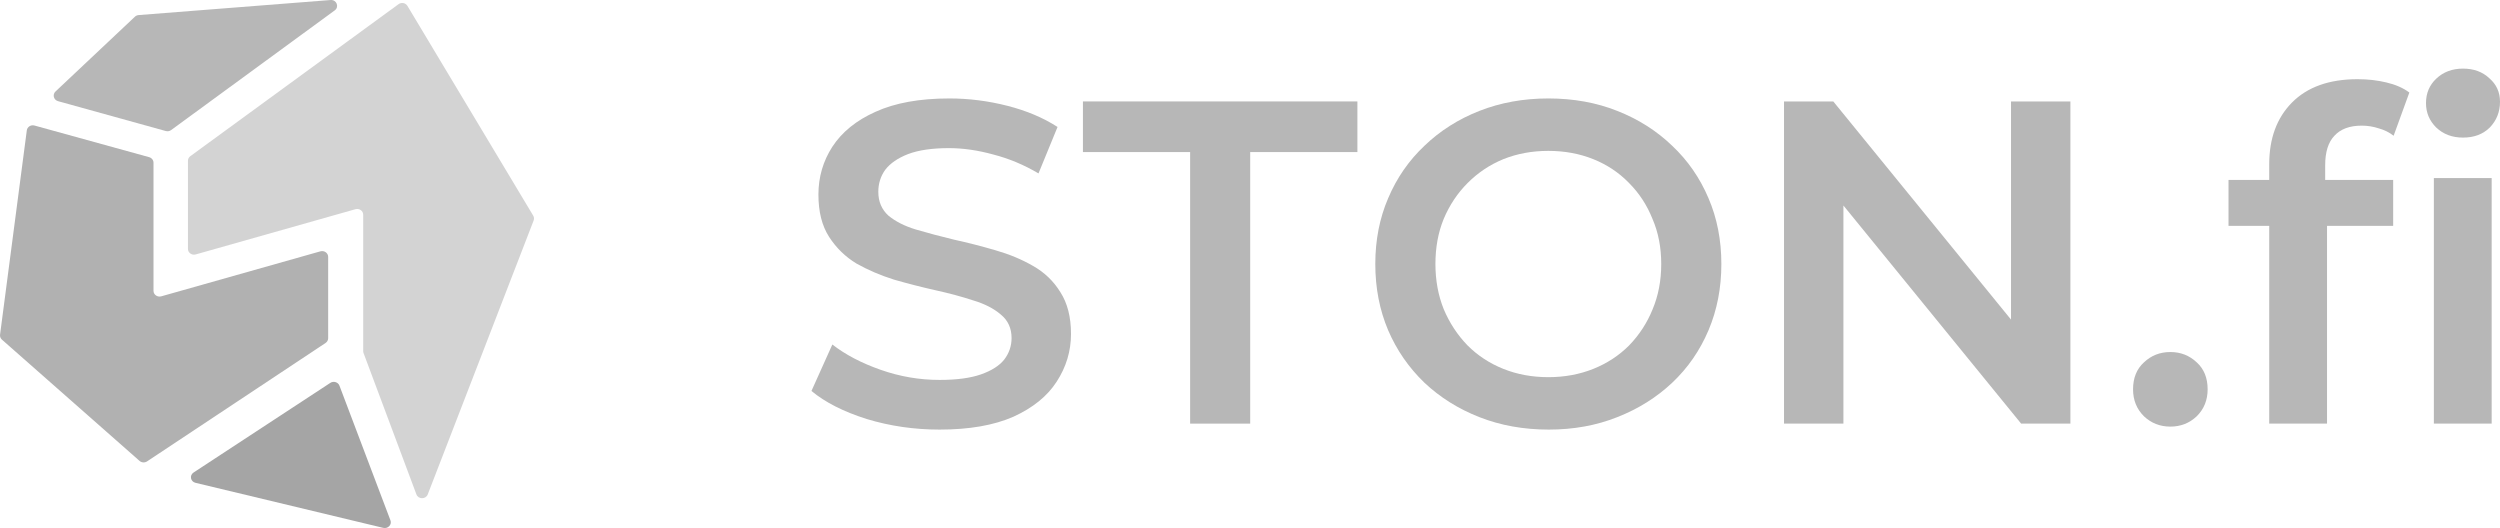
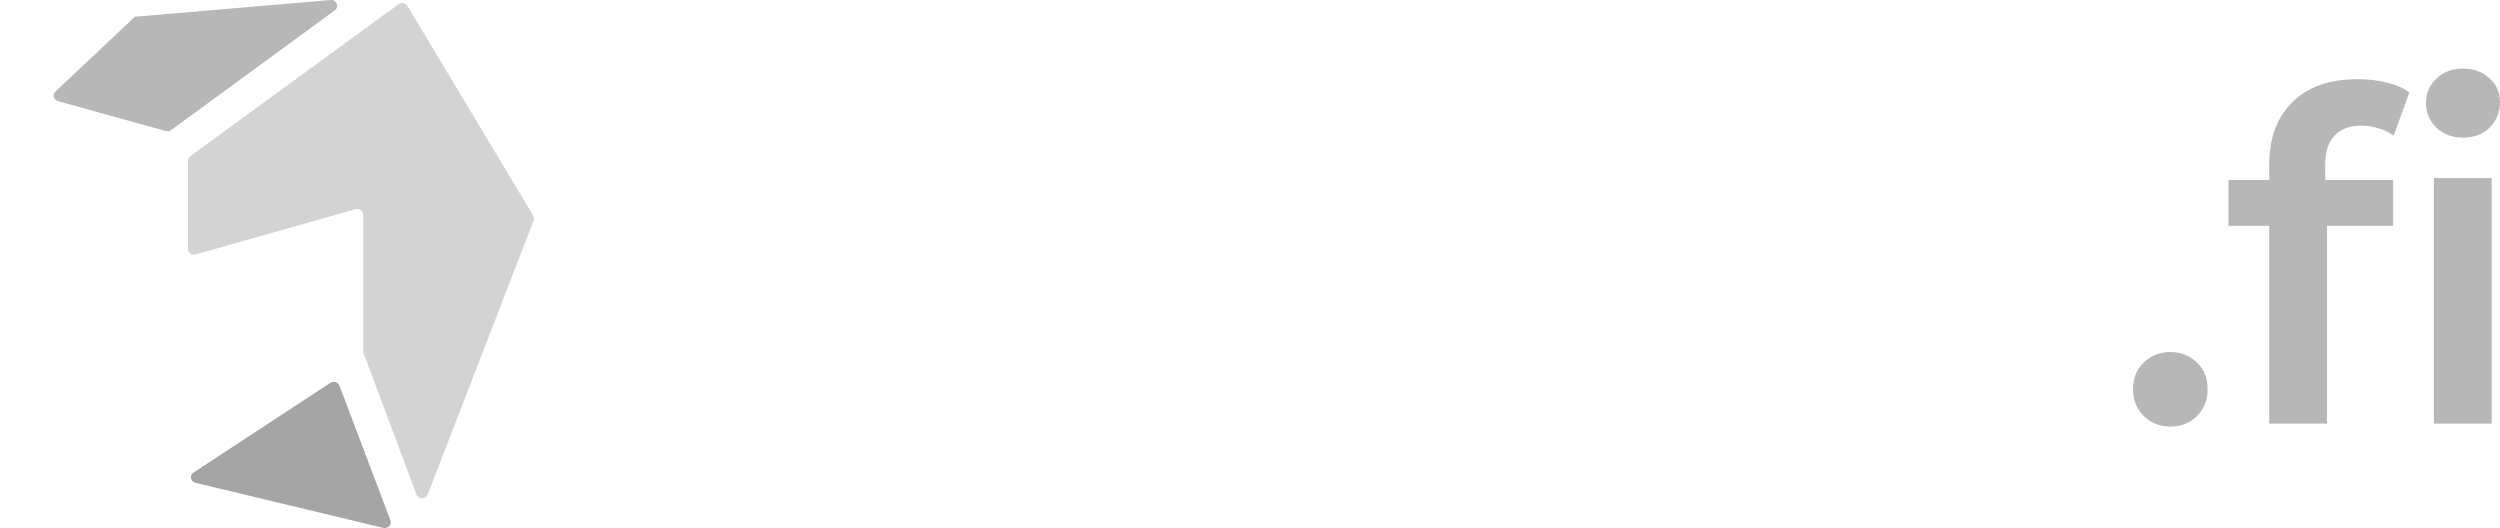
<svg xmlns="http://www.w3.org/2000/svg" width="838" height="177" viewBox="0 0 838 177" fill="none">
  <path d="M110.714 128.343C111.813 127.623 113.335 128.085 113.786 129.277L130.877 174.422C131.427 175.874 130.042 177.318 128.463 176.939L65.535 161.842C63.843 161.436 63.442 159.332 64.877 158.391L110.714 128.343Z" fill="#A5A5A5" />
  <path d="M121.864 118.351C121.786 118.142 121.746 117.921 121.746 117.698V71.981C121.746 70.688 120.448 69.759 119.153 70.125L65.593 85.287C64.298 85.654 63 84.725 63 83.431V53.886C63 53.282 63.294 52.713 63.796 52.347L133.592 1.396C134.562 0.688 135.961 0.959 136.568 1.972L178.732 72.28C179.03 72.779 179.083 73.378 178.874 73.917L143.376 165.737C142.721 167.431 140.216 167.418 139.58 165.717L121.864 118.351Z" fill="#D3D3D3" />
-   <path d="M45.222 5.601C45.558 5.284 46 5.09 46.469 5.053L110.813 0.007C112.822 -0.15 113.803 2.312 112.198 3.486L57.355 43.604C56.848 43.975 56.188 44.094 55.575 43.924L19.46 33.914C17.975 33.502 17.503 31.703 18.607 30.663L45.222 5.601Z" fill="#B7B7B7" />
-   <path d="M8.985 43.695C9.14 42.515 10.362 41.747 11.559 42.077L49.99 52.682C50.857 52.921 51.453 53.678 51.453 54.54V97.477C51.453 98.769 52.757 99.698 54.055 99.331L107.398 84.248C108.697 83.881 110 84.81 110 86.102V113.375C110 114.008 109.675 114.602 109.13 114.963L49.299 154.654C48.519 155.172 47.466 155.102 46.768 154.487L0.652 113.852C0.171 113.429 -0.065 112.81 0.016 112.192L8.985 43.695Z" fill="#B1B1B1" />
-   <path d="M314.955 144C306.447 144 298.302 142.818 290.521 140.454C282.739 137.988 276.565 134.853 272 131.05L279.003 115.479C283.361 118.871 288.757 121.697 295.19 123.958C301.623 126.22 308.211 127.35 314.955 127.35C320.662 127.35 325.279 126.733 328.807 125.5C332.335 124.267 334.928 122.622 336.589 120.567C338.249 118.408 339.079 115.993 339.079 113.321C339.079 110.032 337.886 107.411 335.499 105.458C333.113 103.403 330 101.81 326.161 100.679C322.426 99.446 318.224 98.315 313.554 97.287C308.989 96.26 304.372 95.078 299.703 93.742C295.138 92.303 290.936 90.504 287.097 88.346C283.361 86.085 280.3 83.104 277.914 79.404C275.528 75.704 274.334 70.976 274.334 65.221C274.334 59.363 275.891 54.018 279.003 49.188C282.22 44.254 287.045 40.349 293.478 37.471C300.014 34.49 308.263 33 318.224 33C324.761 33 331.245 33.822 337.678 35.467C344.111 37.111 349.714 39.475 354.487 42.558L348.105 58.129C343.229 55.251 338.197 53.145 333.009 51.808C327.821 50.37 322.841 49.65 318.068 49.65C312.465 49.65 307.9 50.318 304.372 51.654C300.948 52.99 298.406 54.738 296.746 56.896C295.19 59.054 294.411 61.521 294.411 64.296C294.411 67.585 295.553 70.257 297.835 72.312C300.222 74.265 303.283 75.807 307.018 76.937C310.857 78.068 315.111 79.199 319.78 80.329C324.449 81.357 329.066 82.539 333.631 83.875C338.3 85.211 342.503 86.959 346.238 89.117C350.077 91.275 353.138 94.204 355.42 97.904C357.807 101.604 359 106.28 359 111.933C359 117.689 357.392 123.033 354.176 127.967C351.063 132.797 346.238 136.703 339.701 139.683C333.164 142.561 324.916 144 314.955 144Z" fill="#B7B7B7" />
-   <path d="M398.933 142V50.971H363V34H455V50.971H419.067V142H398.933Z" fill="#B7B7B7" />
-   <path d="M519.154 144C510.745 144 503.002 142.613 495.925 139.837C488.848 137.063 482.694 133.208 477.461 128.275C472.233 123.239 468.178 117.38 465.306 110.7C462.438 103.917 461 96.517 461 88.5C461 80.483 462.438 73.135 465.306 66.454C468.178 59.671 472.233 53.813 477.461 48.879C482.694 43.843 488.848 39.938 495.925 37.163C503.002 34.388 510.692 33 519 33C527.409 33 535.104 34.388 542.079 37.163C549.156 39.938 555.306 43.843 560.539 48.879C565.767 53.813 569.822 59.671 572.694 66.454C575.566 73.135 577 80.483 577 88.5C577 96.517 575.566 103.917 572.694 110.7C569.822 117.483 565.767 123.341 560.539 128.275C555.306 133.208 549.156 137.063 542.079 139.837C535.104 142.613 527.462 144 519.154 144ZM519 126.425C524.436 126.425 529.461 125.5 534.076 123.65C538.691 121.8 542.692 119.179 546.076 115.787C549.46 112.293 552.077 108.285 553.921 103.763C555.871 99.138 556.846 94.05 556.846 88.5C556.846 82.95 555.871 77.914 553.921 73.392C552.077 68.767 549.46 64.758 546.076 61.367C542.692 57.872 538.691 55.2 534.076 53.35C529.461 51.5 524.436 50.575 519 50.575C513.564 50.575 508.539 51.5 503.924 53.35C499.411 55.2 495.409 57.872 491.924 61.367C488.54 64.758 485.87 68.767 483.925 73.392C482.076 77.914 481.154 82.95 481.154 88.5C481.154 93.947 482.076 98.983 483.925 103.608C485.87 108.233 488.54 112.293 491.924 115.787C495.308 119.179 499.309 121.8 503.924 123.65C508.539 125.5 513.564 126.425 519 126.425Z" fill="#B7B7B7" />
-   <path d="M598 142V34H614.514L682.271 117.16H674.091V34H694V142H677.486L609.729 58.84H617.913V142H598Z" fill="#B7B7B7" />
+   <path d="M45.222 5.601L110.813 0.007C112.822 -0.15 113.803 2.312 112.198 3.486L57.355 43.604C56.848 43.975 56.188 44.094 55.575 43.924L19.46 33.914C17.975 33.502 17.503 31.703 18.607 30.663L45.222 5.601Z" fill="#B7B7B7" />
  <path d="M727.5 143C724.046 143 721.095 141.846 718.655 139.536C716.22 137.127 715 134.115 715 130.5C715 126.685 716.22 123.673 718.655 121.464C721.095 119.154 724.046 118 727.5 118C730.954 118 733.901 119.154 736.341 121.464C738.78 123.673 740 126.685 740 130.5C740 134.115 738.78 137.127 736.341 139.536C733.901 141.846 730.954 143 727.5 143Z" fill="#B7B7B7" />
  <path d="M760.644 142V55.062C760.644 46.43 763.174 39.545 768.237 34.407C773.408 29.166 780.743 26.545 790.253 26.545C793.663 26.545 796.868 26.905 799.864 27.624C802.963 28.344 805.546 29.474 807.613 31.015L802.345 45.505C800.896 44.375 799.242 43.553 797.384 43.039C795.521 42.422 793.609 42.114 791.649 42.114C787.616 42.114 784.567 43.245 782.499 45.505C780.432 47.663 779.401 50.952 779.401 55.371V64.619L780.019 73.251V142H760.644ZM747 75.718V60.303H802.19V75.718H747ZM815.829 142V59.687H835.208V142H815.829ZM825.596 46.122C821.978 46.122 818.981 44.992 816.607 42.73C814.331 40.47 813.193 37.747 813.193 34.561C813.193 31.273 814.331 28.549 816.607 26.391C818.981 24.13 821.978 23 825.596 23C829.215 23 832.158 24.079 834.435 26.237C836.809 28.292 838 30.913 838 34.099C838 37.49 836.862 40.367 834.59 42.73C832.314 44.992 829.318 46.122 825.596 46.122Z" fill="#B7B7B7" />
</svg>